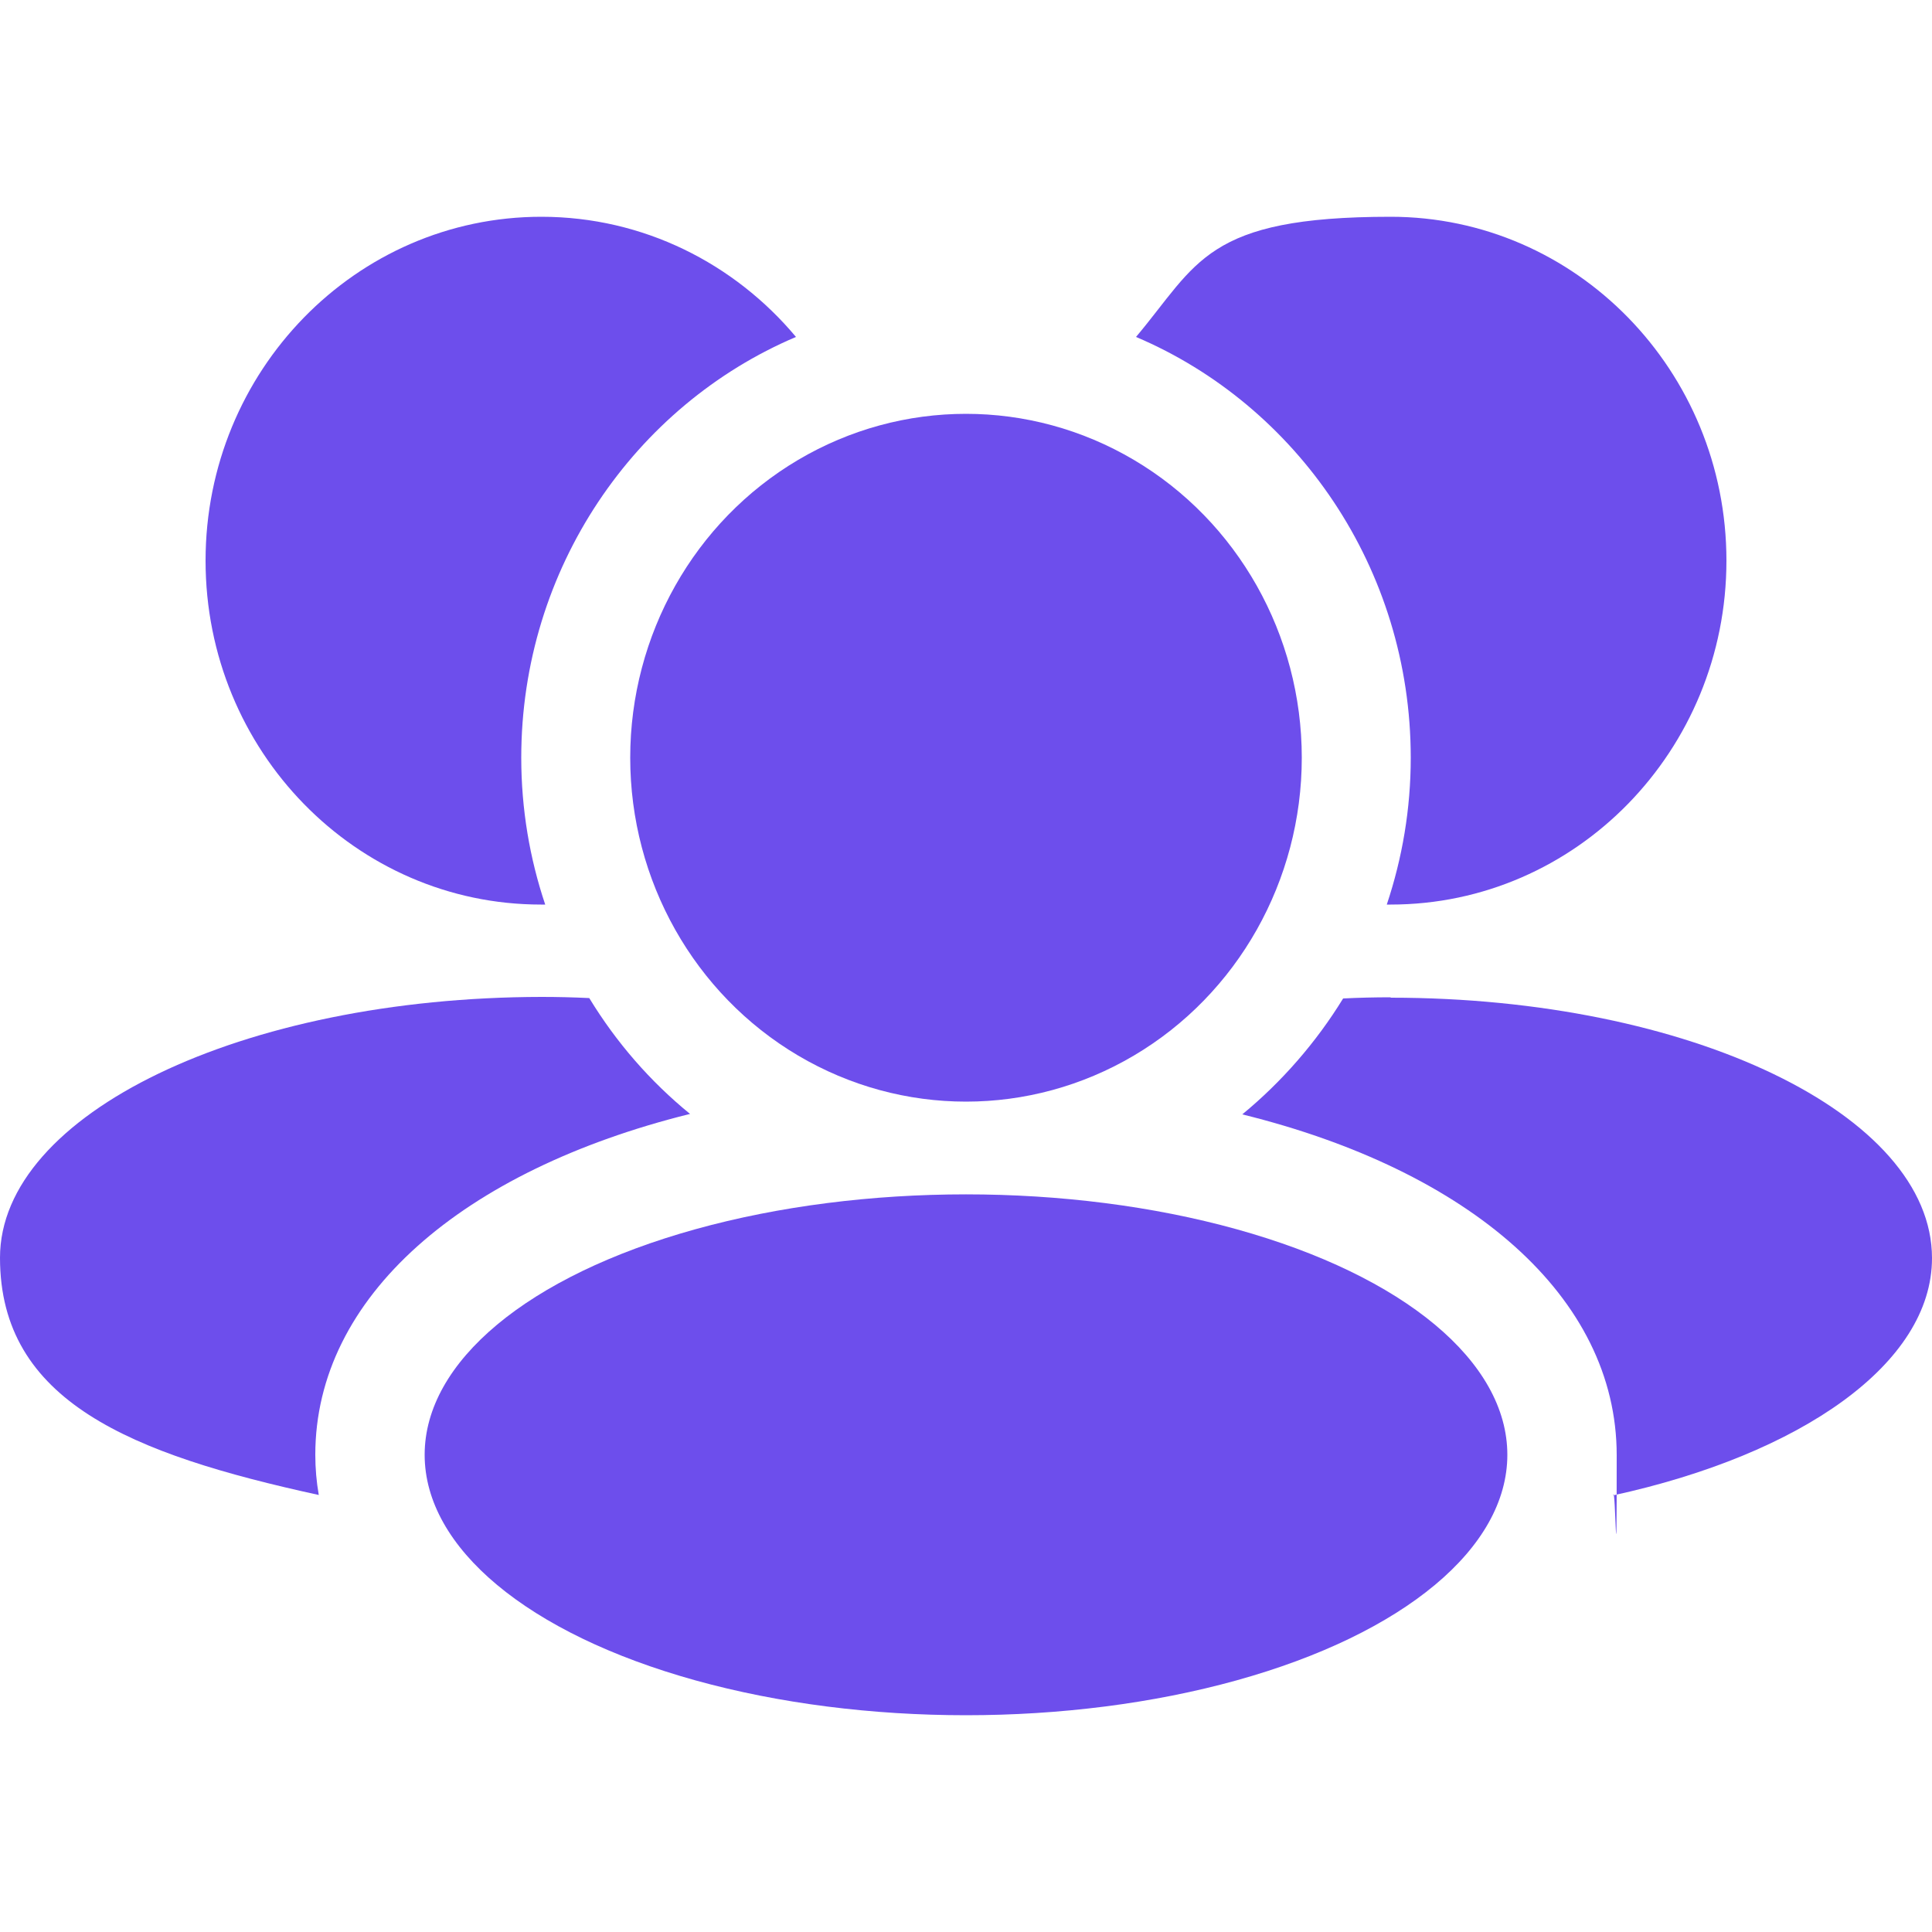
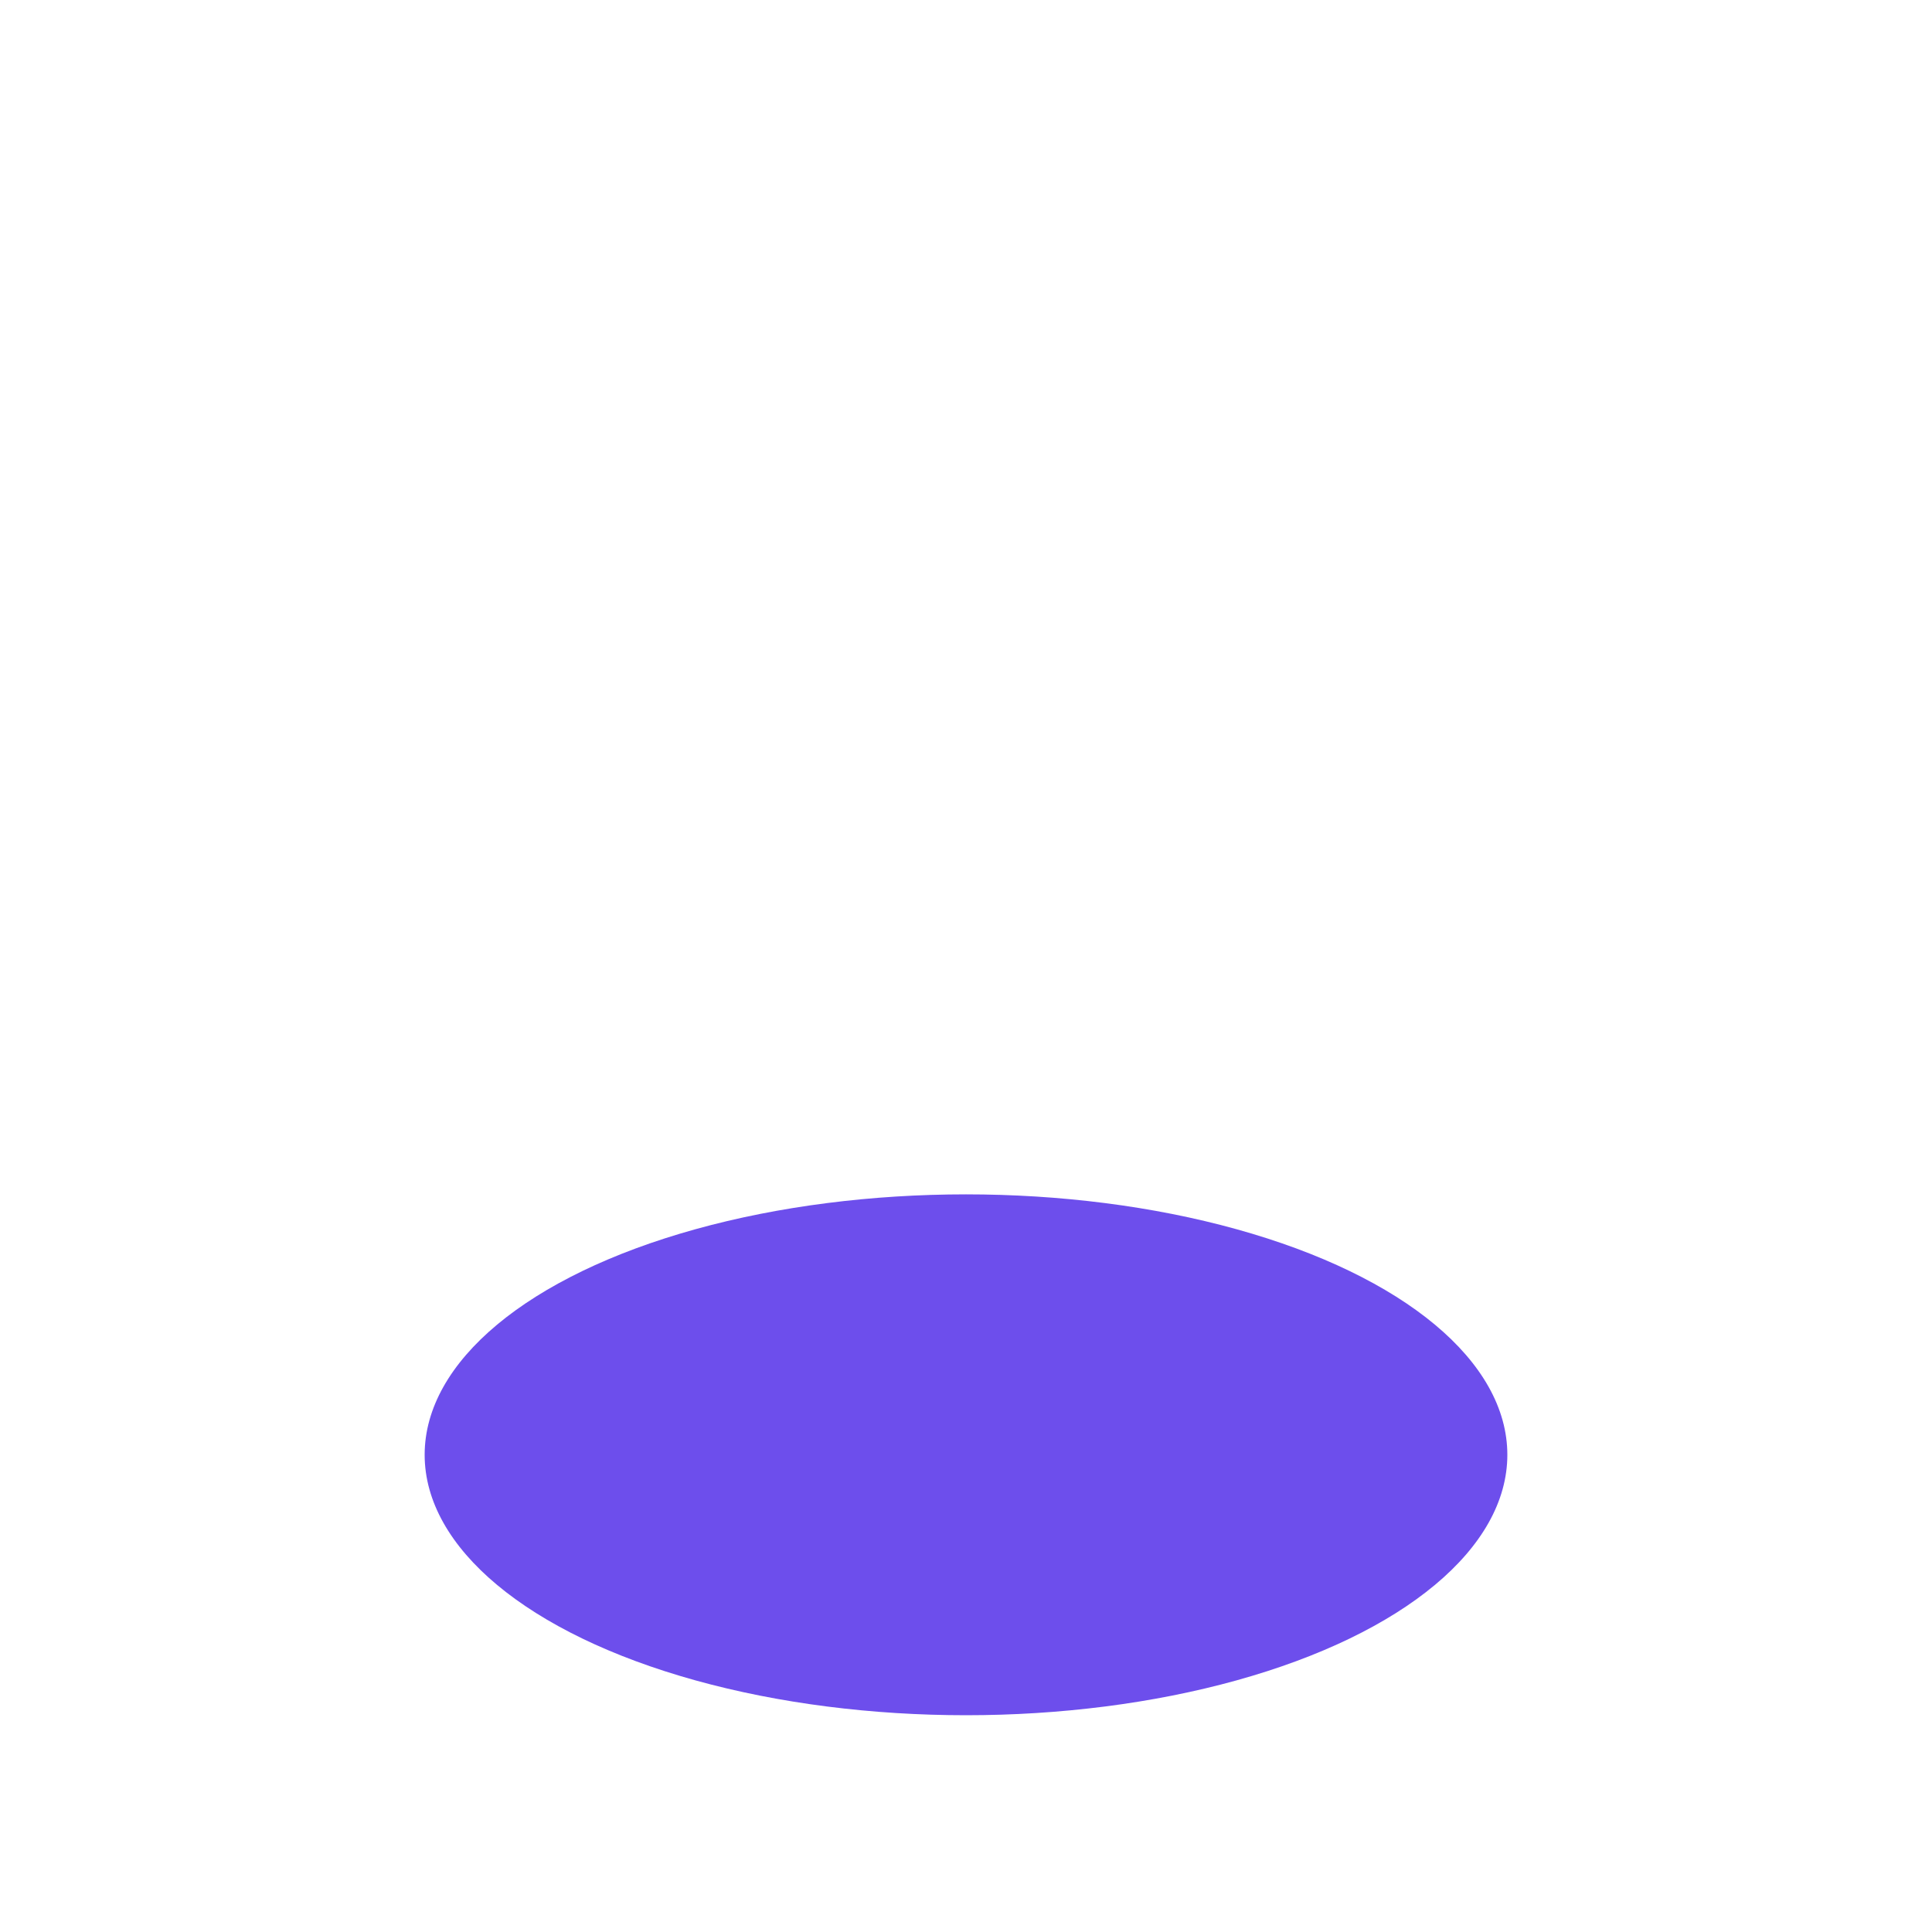
<svg xmlns="http://www.w3.org/2000/svg" id="Layer_1" baseProfile="tiny" version="1.2" viewBox="0 0 500 500">
-   <ellipse cx="250" cy="196.1" rx="86.9" ry="89" fill="#6d4eec" />
  <ellipse cx="250" cy="376.5" rx="140.1" ry="67.4" fill="#6d4eec" />
-   <path d="M140.1,234.1c.3,0,.7,0,1,0-4-11.9-6.2-24.7-6.2-38,0-49,29.4-91.2,71.1-108.9-15.9-19-39.5-31.1-65.9-31.1-48,0-86.9,39.9-86.9,89,0,49.2,38.9,89,86.8,89Z" fill="#6d4eec" />
-   <path d="M365.1,196.1c0,13.3-2.2,26-6.2,38,.3,0,.7,0,1,0,48,0,86.9-39.9,86.9-89s-38.9-89-86.9-89-49.9,12.1-65.9,31.1c41.7,17.7,71.1,59.9,71.1,108.9Z" fill="#6d4eec" />
-   <path d="M359.9,258.1c-4.2,0-8.3.1-12.3.3-7,11.4-15.9,21.6-26.1,30,58.8,14.5,96.9,47.2,96.9,88.2s-.3,7-.9,10.4c48.6-10.6,82.5-34.1,82.5-61.4,0-37.2-62.7-67.4-140.1-67.4Z" fill="#6d4eec" />
-   <path d="M178.6,288.3c-10.3-8.4-19.1-18.5-26.1-30-4.1-.2-8.2-.3-12.3-.3C62.7,258.1,0,288.3,0,325.5s33.9,50.8,82.5,61.4c-.6-3.4-.9-6.9-.9-10.4,0-40.9,38.1-73.6,96.9-88.2Z" fill="#6d4eec" />
</svg>